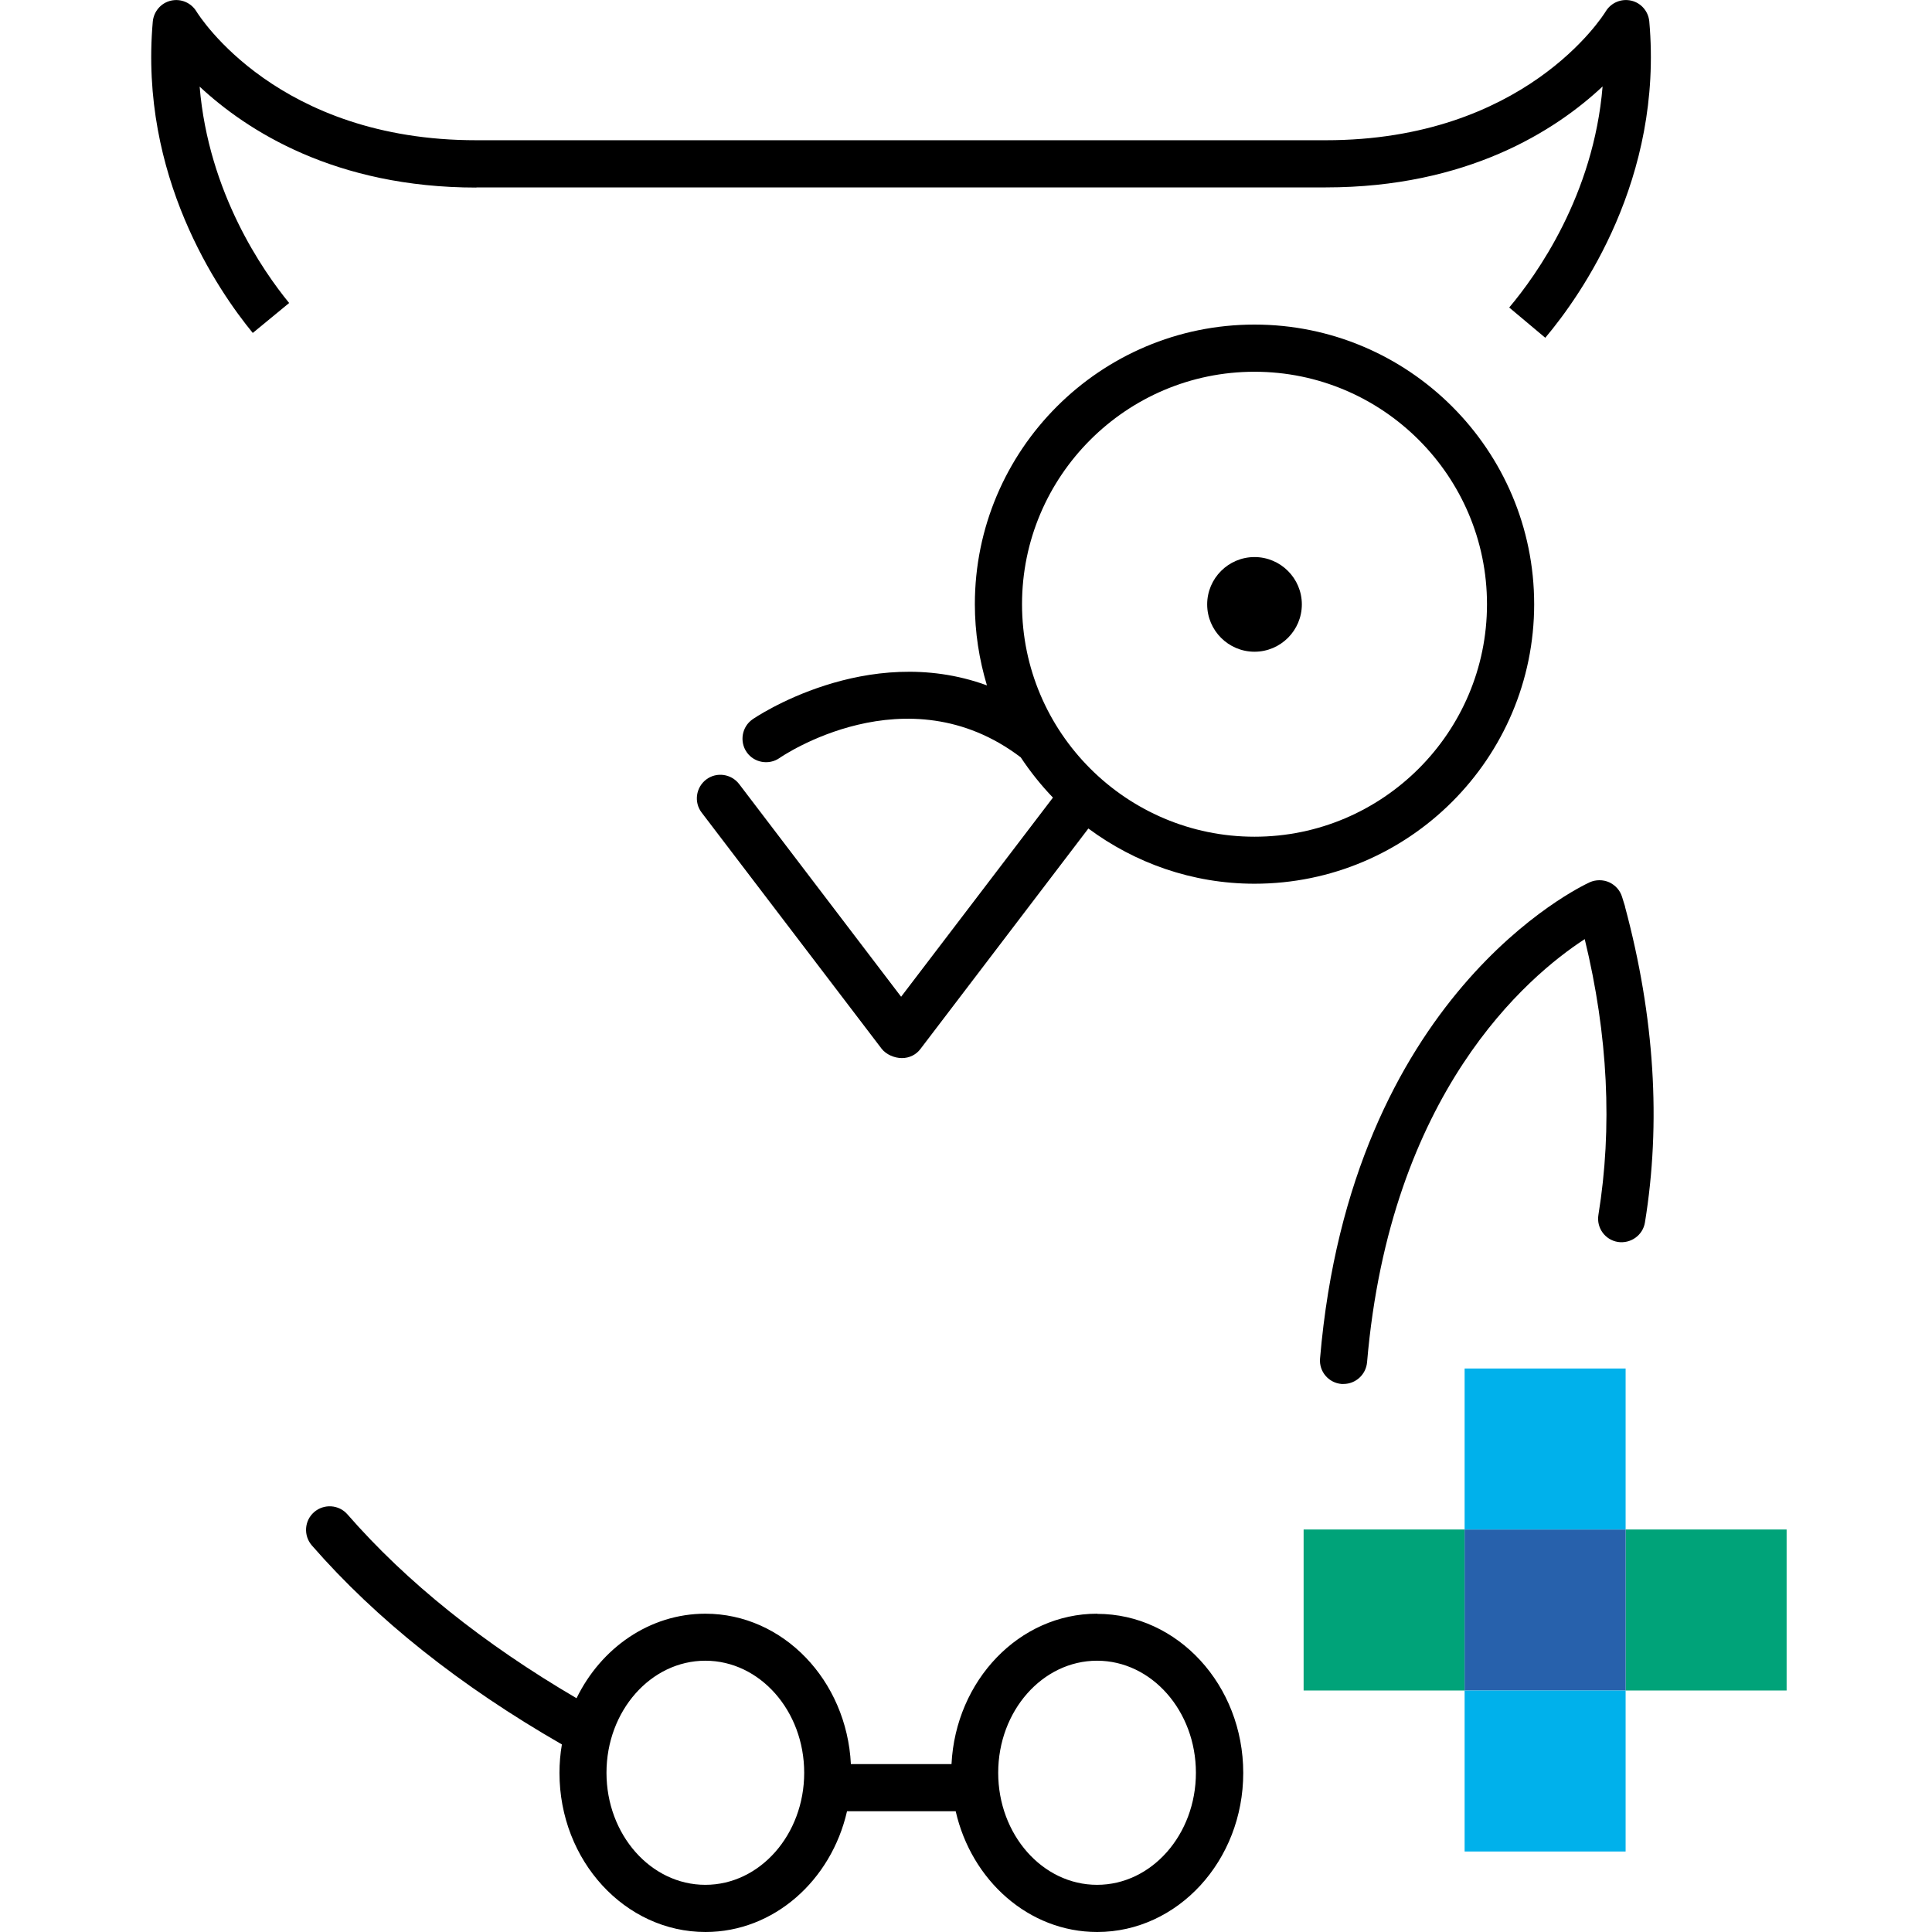
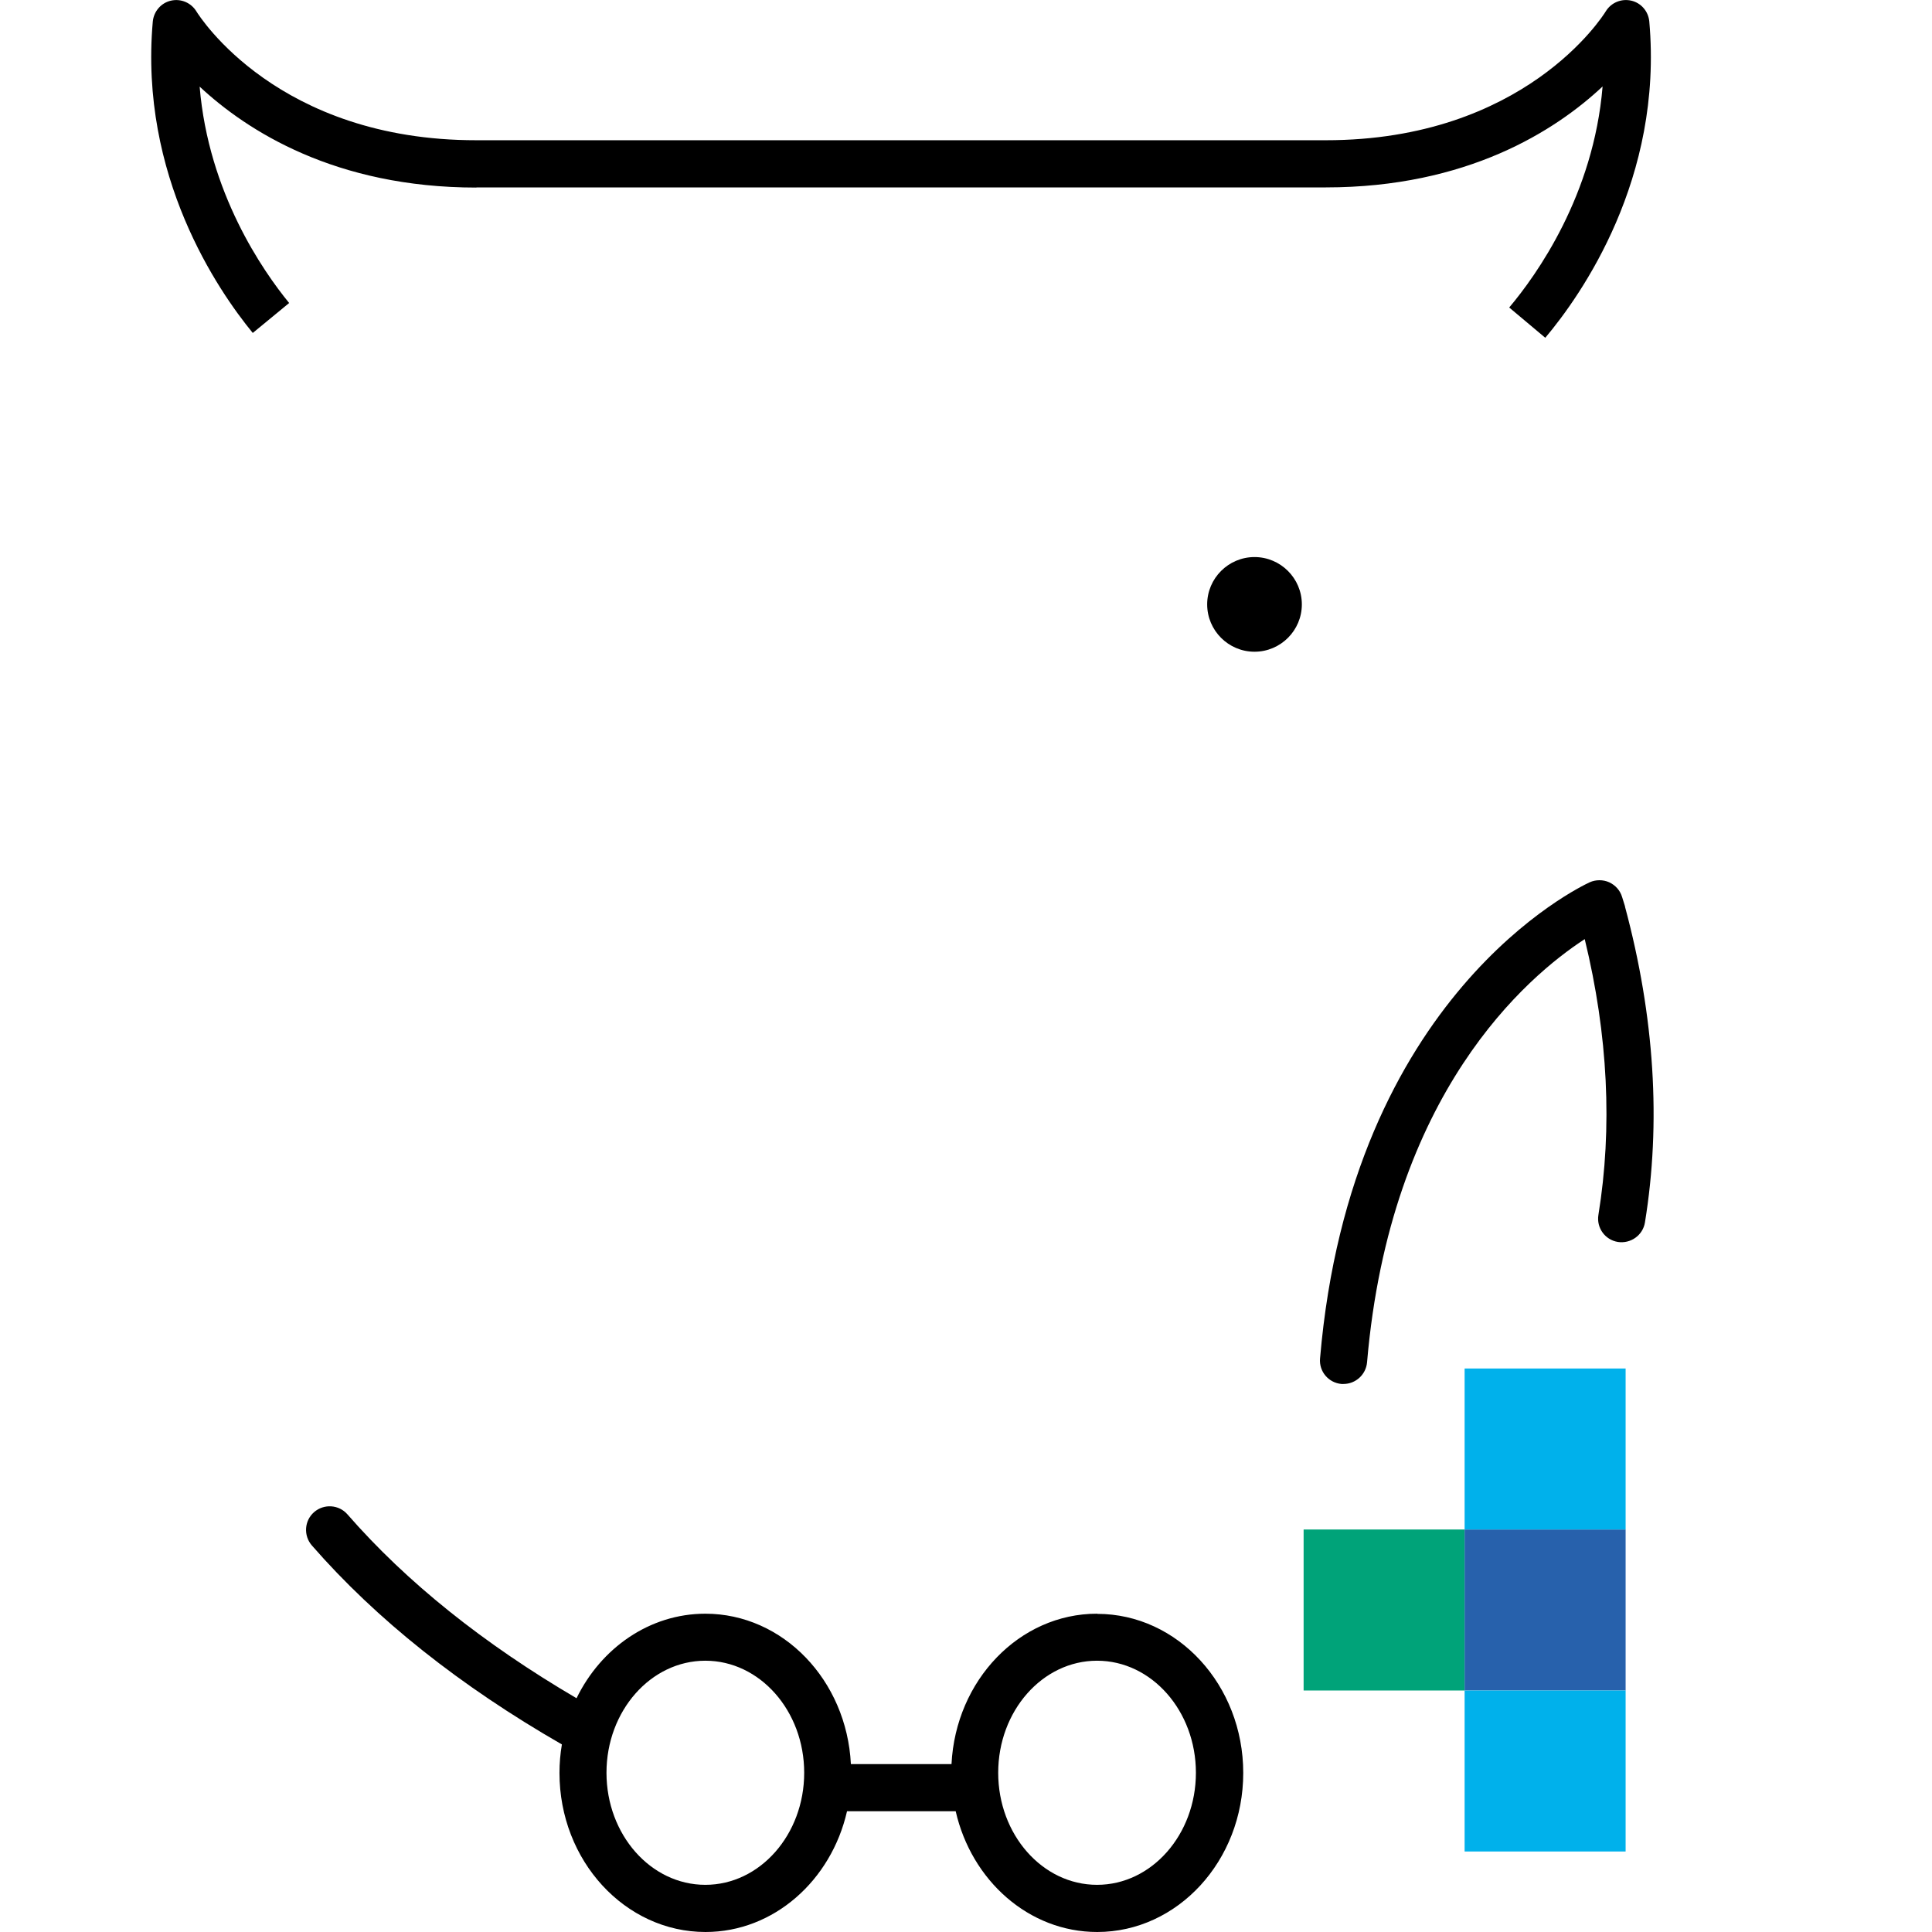
<svg xmlns="http://www.w3.org/2000/svg" id="Ebene_1" data-name="Ebene 1" viewBox="0 0 120 120">
  <defs>
    <style>
      .cls-1 {
        fill: #2761ac;
      }

      .cls-2 {
        fill: #00a379;
      }

      .cls-3 {
        fill: #00b1eb;
      }
    </style>
  </defs>
  <g>
    <path d="m29.59,11.64h52.76c8.77,0,14.26-3.52,17.19-6.27-.56,6.76-4.1,11.71-5.8,13.73l2.24,1.88c2.23-2.65,7.33-9.88,6.46-19.65-.06-.63-.51-1.15-1.12-1.29-.61-.14-1.25.12-1.58.66-.2.33-5.07,8.01-17.39,8.01H29.59C17.26,8.72,12.4,1.03,12.2.71c-.33-.54-.96-.81-1.58-.67-.62.14-1.07.67-1.13,1.3-.85,9.59,4.06,16.72,6.21,19.34l2.26-1.86c-1.62-1.98-5.01-6.84-5.56-13.44,2.94,2.74,8.42,6.27,17.19,6.27Z" />
    <path d="m68.14,100.23c-4.83,0-8.78,4.14-9.04,9.34h-6.25c-.26-5.2-4.21-9.34-9.04-9.34-3.46,0-6.48,2.13-8,5.25-5.77-3.38-10.56-7.21-14.23-11.42-.53-.61-1.46-.67-2.07-.14-.61.53-.67,1.46-.14,2.07,4,4.59,9.23,8.74,15.53,12.36-.1.58-.15,1.17-.15,1.77,0,5.45,4.07,9.88,9.07,9.88,4.24,0,7.81-3.2,8.79-7.5h6.75c.98,4.3,4.54,7.5,8.79,7.5,5,0,9.07-4.43,9.07-9.88s-4.07-9.88-9.07-9.88Zm-24.33,16.84c-3.39,0-6.14-3.12-6.14-6.96s2.75-6.96,6.14-6.96,6.14,3.12,6.14,6.96-2.75,6.96-6.14,6.96Zm24.33,0c-3.39,0-6.14-3.12-6.14-6.96s2.75-6.96,6.14-6.96,6.14,3.12,6.14,6.96-2.75,6.96-6.14,6.96Z" />
    <path d="m100.94,56.32l-.19-.61c-.12-.4-.41-.73-.8-.91-.38-.17-.83-.17-1.21,0-.6.28-14.83,7-16.75,29.58-.07.81.53,1.51,1.33,1.58.04,0,.08,0,.13,0,.75,0,1.39-.58,1.46-1.34,1.43-16.75,9.97-23.98,13.52-26.29,1.45,5.96,1.73,11.72.85,17.13-.13.8.41,1.55,1.21,1.68.79.12,1.55-.41,1.68-1.21,1.01-6.19.6-12.78-1.24-19.62Z" />
-     <path d="m95.29,37.53c0-9.58-7.79-17.37-17.37-17.37s-17.37,7.79-17.37,17.37c0,1.75.27,3.44.75,5.04-7.49-2.74-14.48,2.05-14.56,2.11-.66.46-.82,1.38-.36,2.04.46.66,1.38.82,2.04.36.08-.06,7.89-5.43,14.98-.04.59.89,1.26,1.73,2,2.5l-9.43,12.37-10.06-13.21c-.49-.64-1.41-.77-2.05-.28-.64.49-.77,1.41-.28,2.05l11.18,14.67c.28.36.8.58,1.26.58s.89-.21,1.16-.58l10.42-13.68c2.89,2.14,6.45,3.43,10.32,3.43,9.58,0,17.37-7.79,17.37-17.37Zm-17.37,14.44c-7.96,0-14.44-6.48-14.44-14.44s6.48-14.44,14.44-14.44,14.44,6.48,14.44,14.44-6.48,14.44-14.44,14.44Z" />
    <path d="m77.92,34.6c-1.62,0-2.94,1.32-2.94,2.94s1.32,2.94,2.94,2.94,2.94-1.32,2.94-2.94-1.32-2.94-2.94-2.94Z" />
  </g>
  <g>
    <rect class="cls-2" x="80.97" y="95" width="10" height="10" />
-     <rect class="cls-2" x="100.97" y="95" width="10" height="10" />
    <rect class="cls-1" x="90.97" y="95" width="10" height="10" />
    <rect class="cls-3" x="90.97" y="105" width="10" height="10" />
    <rect class="cls-3" x="90.97" y="85" width="10" height="10" />
  </g>
</svg>